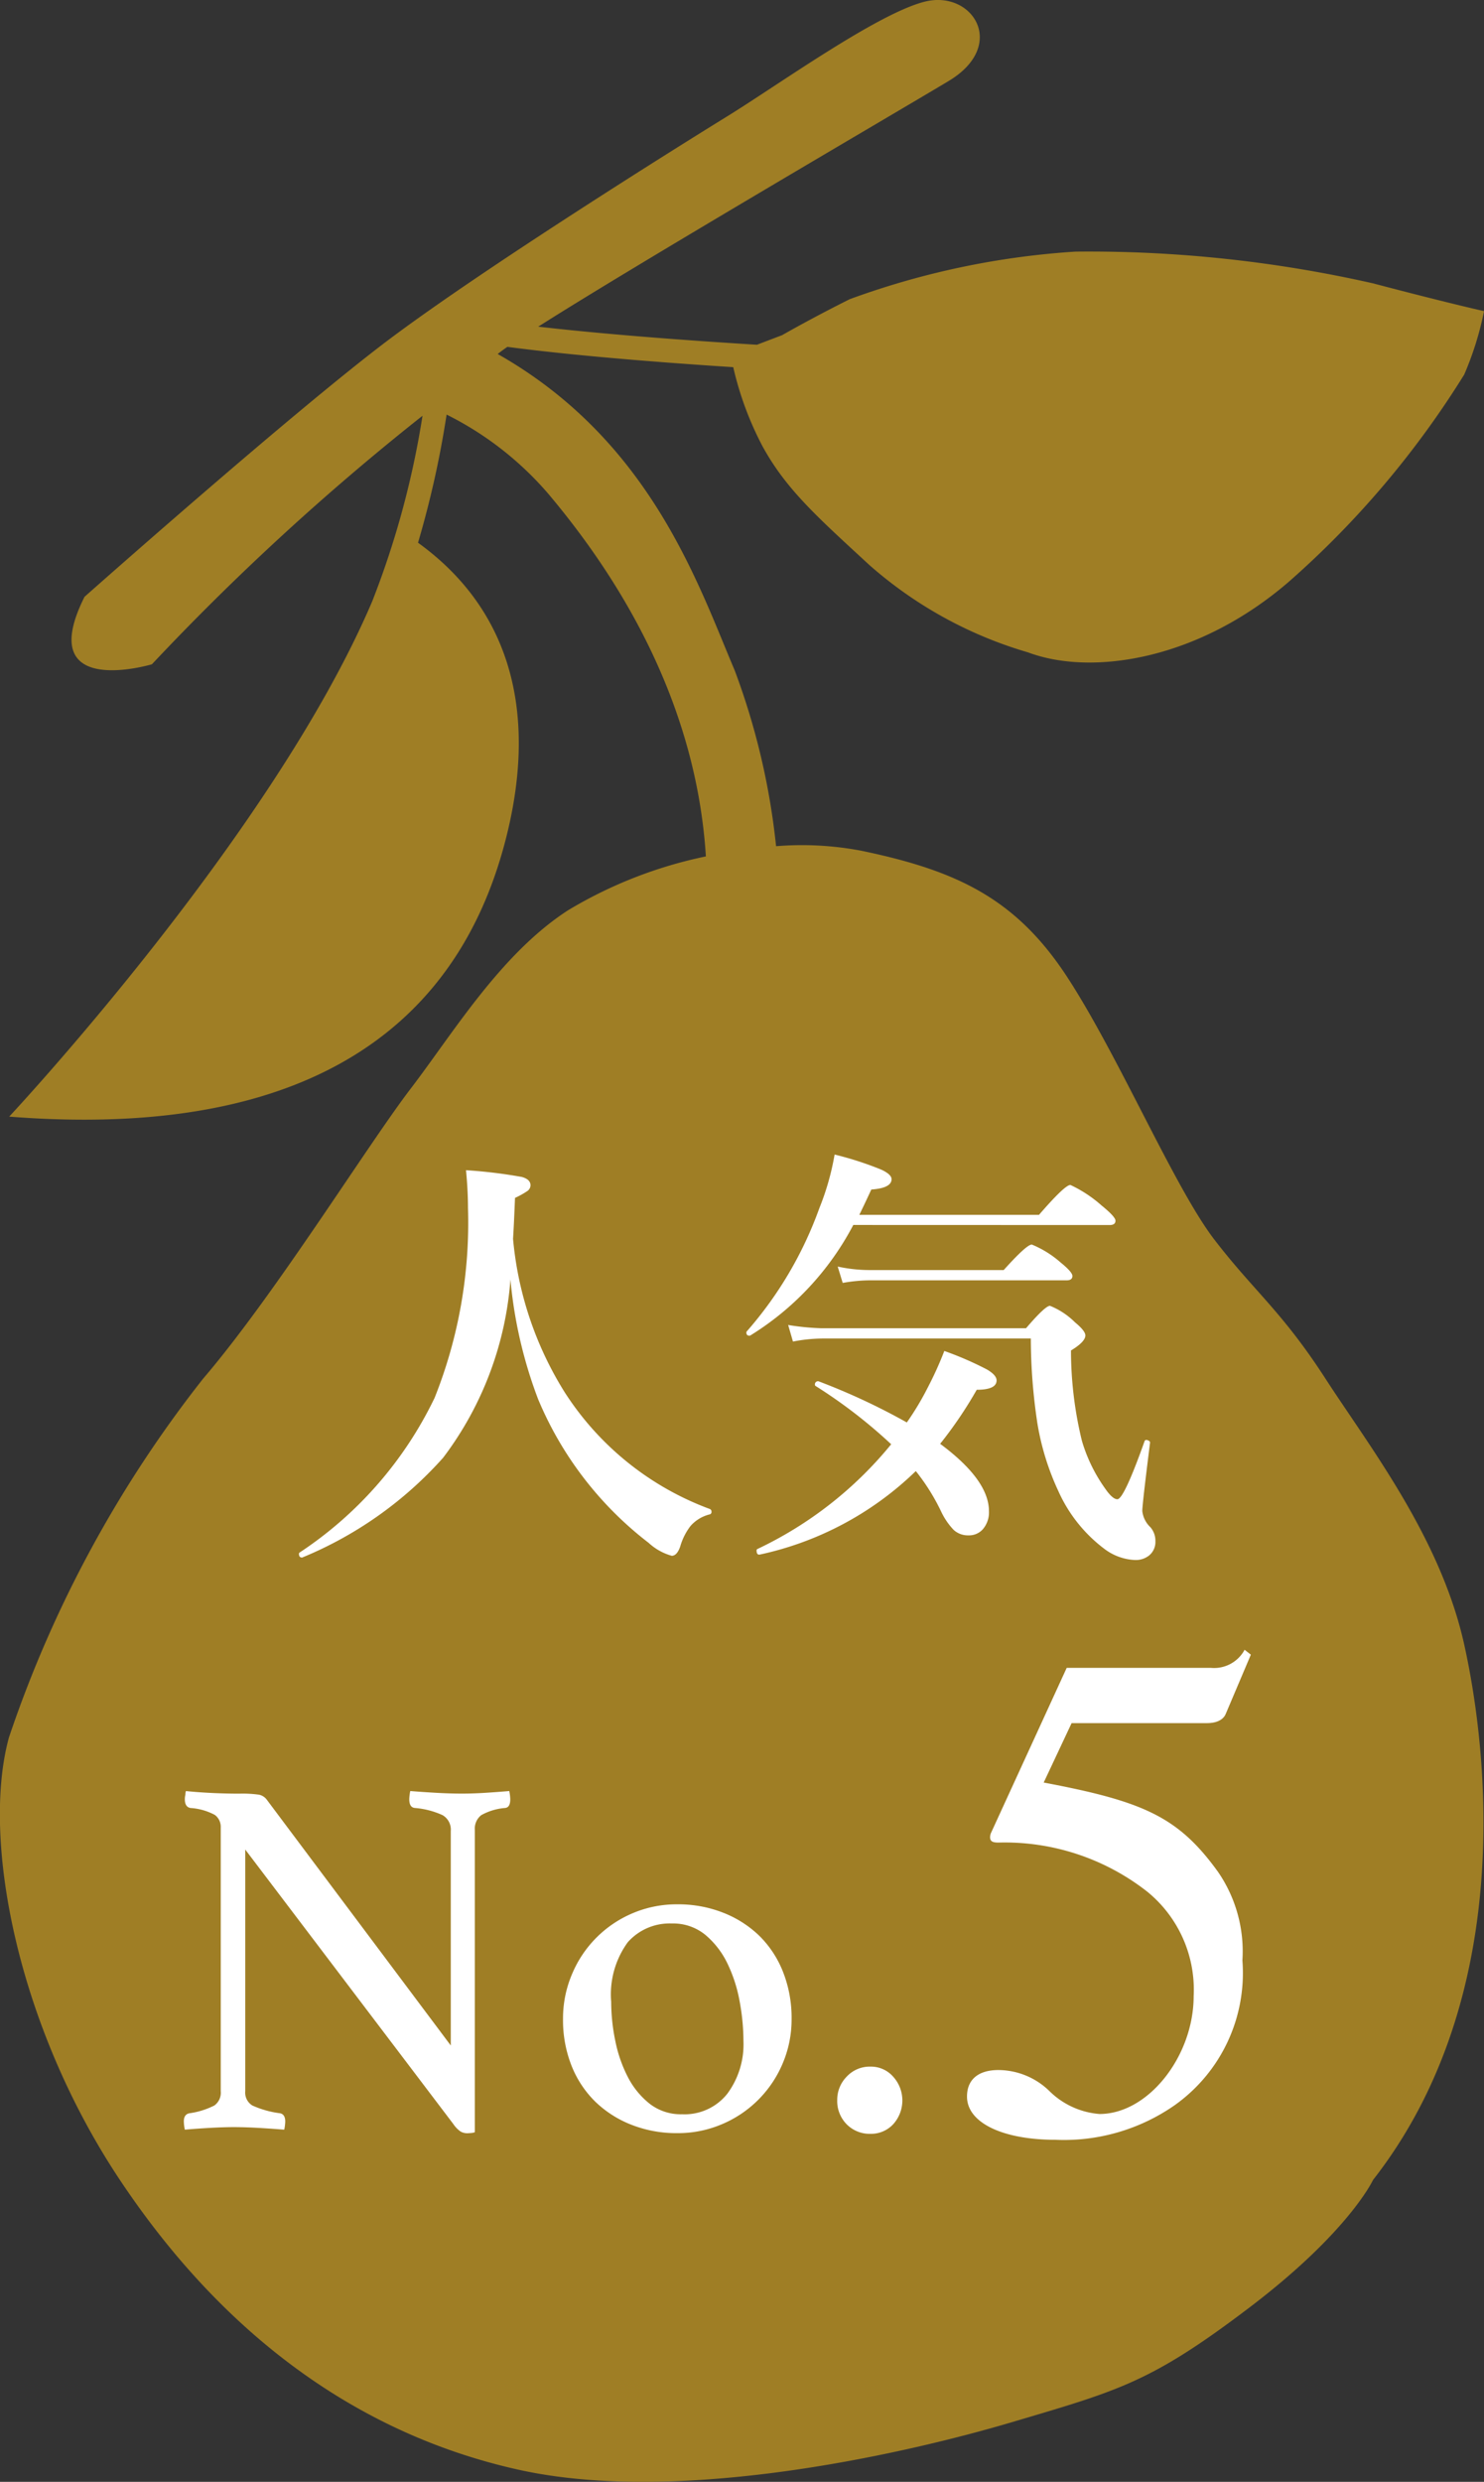
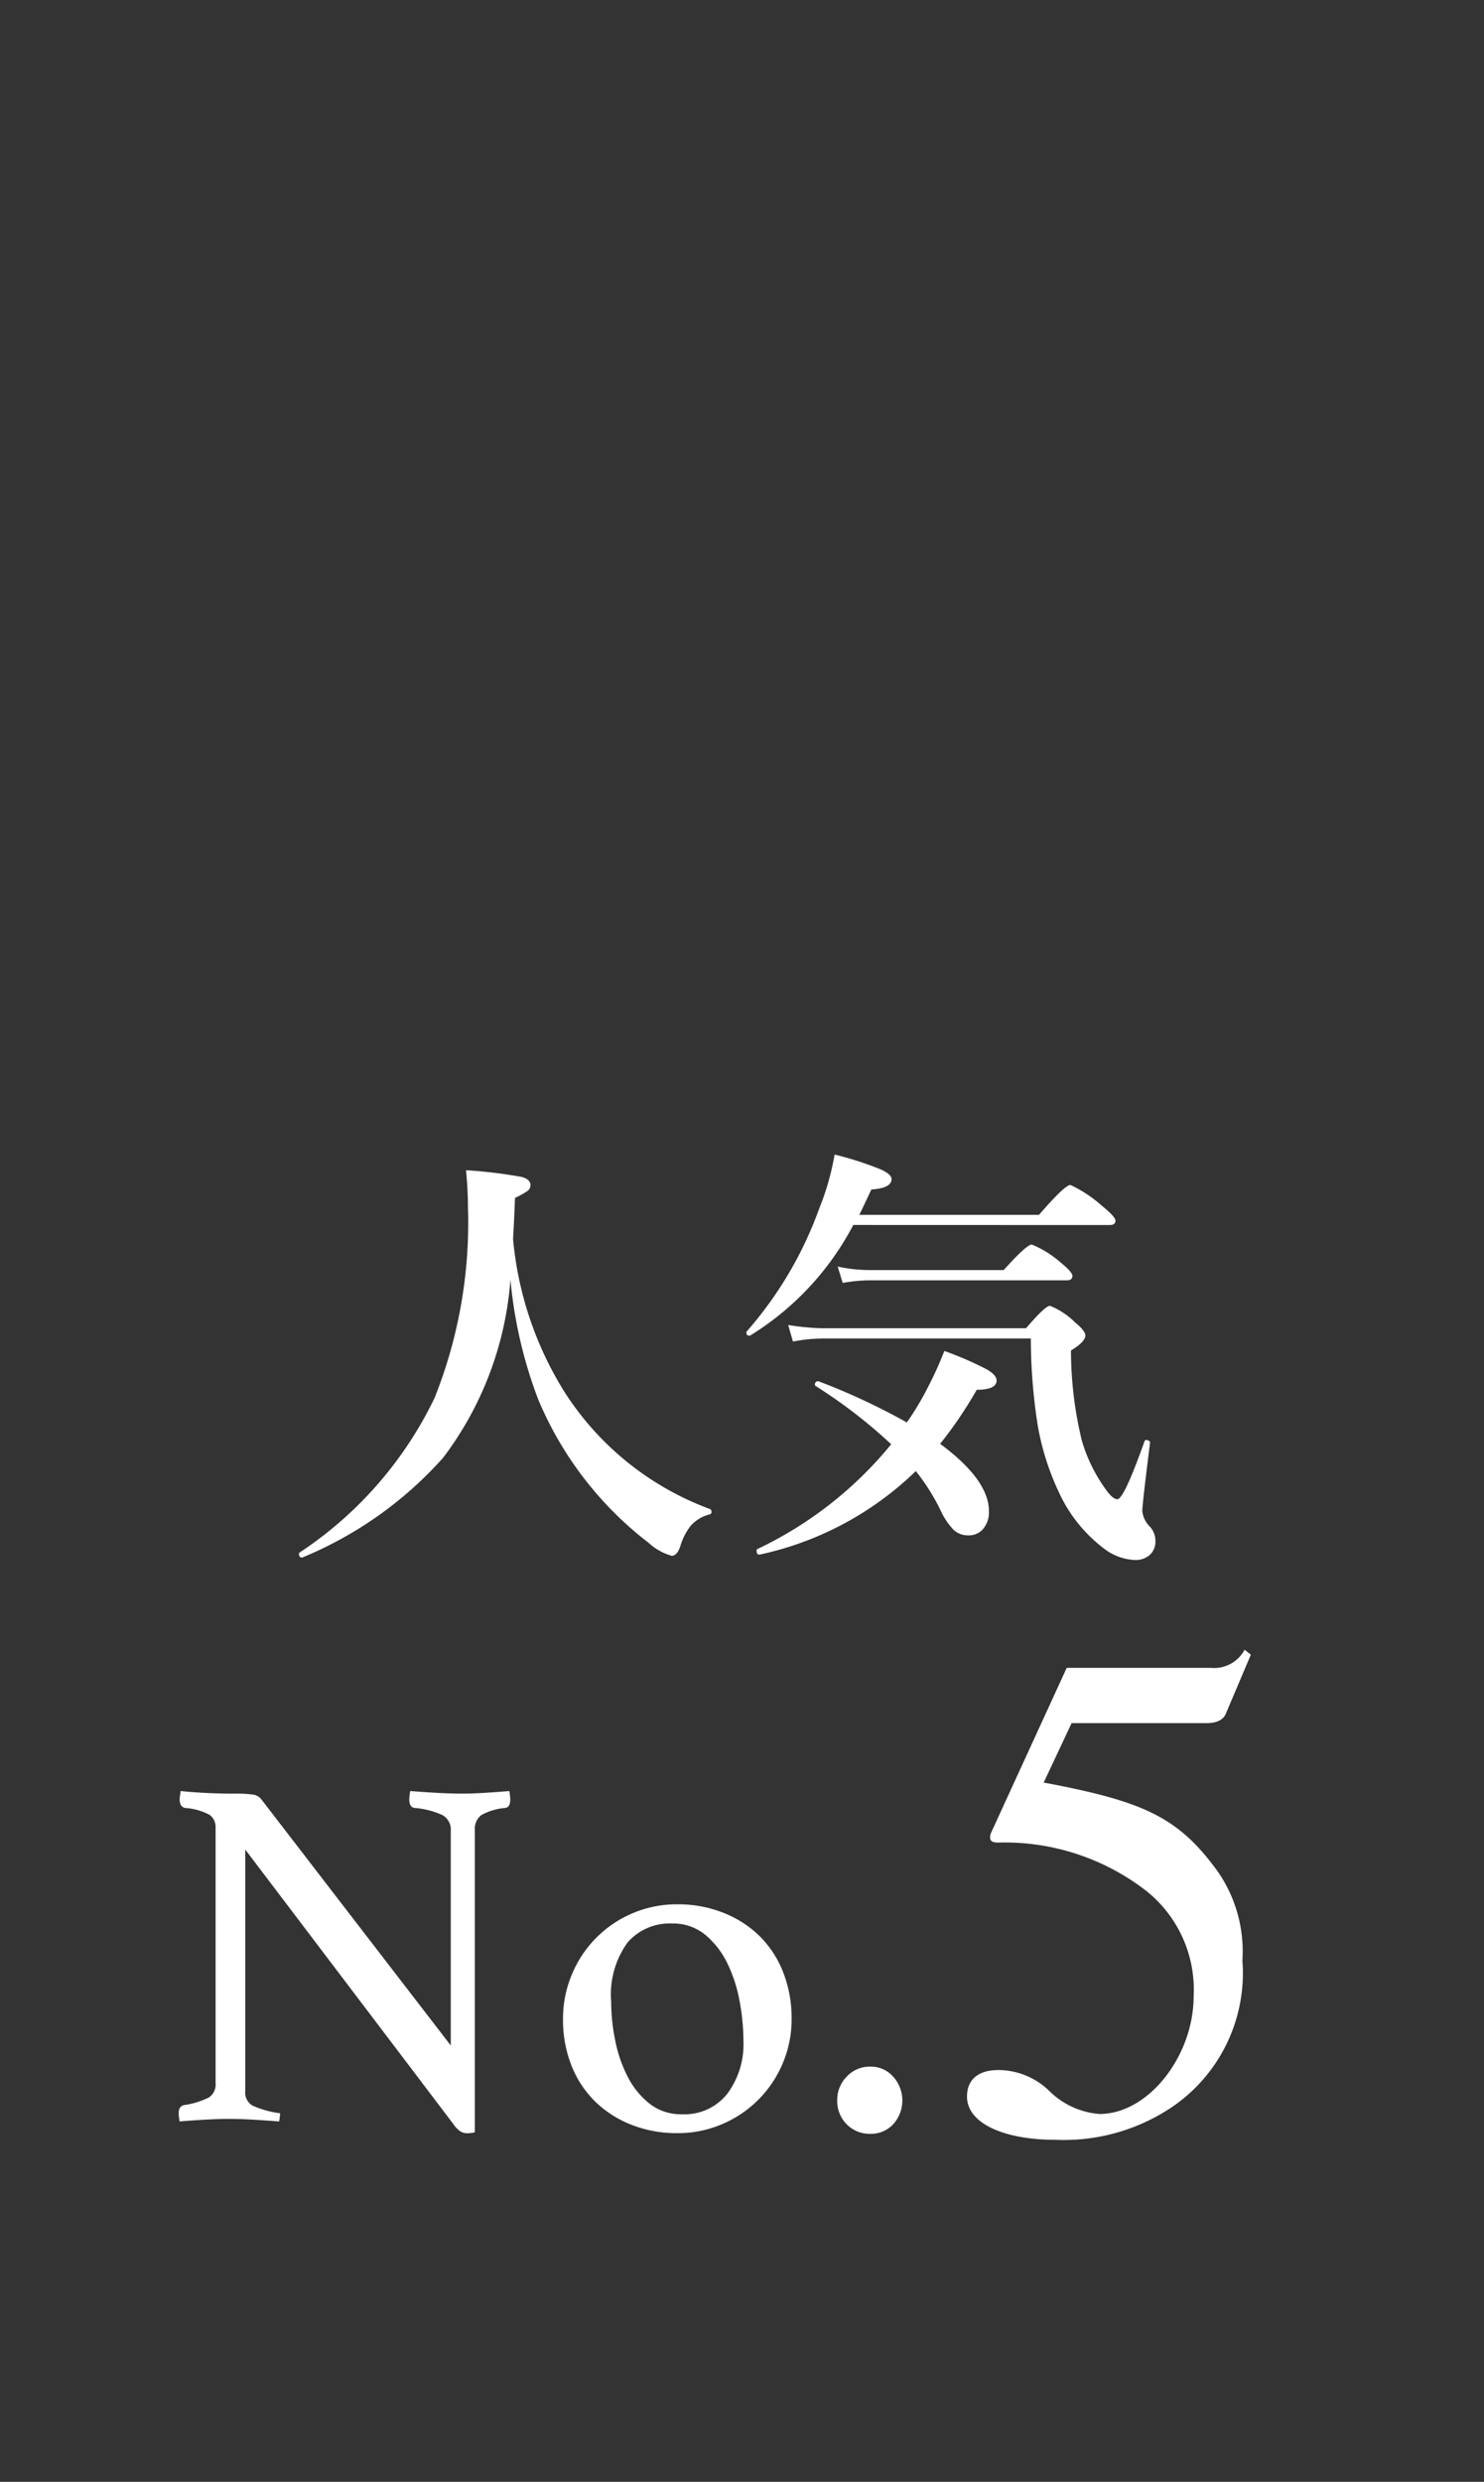
<svg xmlns="http://www.w3.org/2000/svg" id="レイヤー_1" data-name="レイヤー 1" viewBox="0 0 57.486 96.064">
  <rect x="0" y="0" width="57.486" height="96.064" fill="#333333" stroke="none" />
  <defs>
    <style>
      .cls-1 {
        fill: #9f7e25;
      }

      .cls-2 {
        fill: #fff;
      }
    </style>
  </defs>
  <title>menu_app_no5</title>
  <g>
    <g>
-       <path class="cls-1" d="M60.709,110.194c4.147-1.229,5.376-1.536,9.215-4.454s4.761-4.915,4.761-4.915c5.529-7.065,4.454-16.588,3.533-20.734s-3.686-7.679-5.376-10.29-2.765-3.379-4.3-5.376-3.686-7.065-5.683-10.137-4.3-4.147-7.987-4.915a12.3,12.3,0,0,0-3.309-.177,27.42,27.42,0,0,0-1.605-6.81C48.531,39.031,46.7,33.5,40.78,30.145c.084-.07.208-.162.374-.277,2.71.359,6.244.625,8.75.786a12.56,12.56,0,0,0,1.129,3.053c.922,1.689,2.15,2.765,4.147,4.608a16.11,16.11,0,0,0,6.144,3.379c2.457.922,6.6.307,10.137-2.765a35.79,35.79,0,0,0,6.758-7.987,12.258,12.258,0,0,0,.768-2.457s-1.382-.307-4.3-1.075a49.857,49.857,0,0,0-11.519-1.229,31.138,31.138,0,0,0-8.755,1.843c-1.536.768-2.611,1.389-2.611,1.389l-.98.373c-2.2-.135-5.64-.374-8.473-.7,4.023-2.55,13.989-8.361,15.9-9.509,2.3-1.382.922-3.533-.922-3.072s-5.683,3.225-7.679,4.454S40.282,26.8,36.6,29.56s-11.826,9.983-11.826,9.983c-2,3.993,2.611,2.611,2.611,2.611a97.033,97.033,0,0,1,10.482-9.619,34.085,34.085,0,0,1-1.946,7.177c-3.854,9.051-14.065,19.951-14.065,19.951,13.669,1.075,17.816-5.376,19.2-10.6,1.294-4.889.3-8.97-3.363-11.614A37.62,37.62,0,0,0,38.8,32.489a12.6,12.6,0,0,1,3.935,3.061c2.224,2.641,5.7,7.553,6.109,14.041a17.073,17.073,0,0,0-5.341,2.086c-2.611,1.689-4.454,4.761-6.1,6.911s-5.266,7.987-8.03,11.212a46.282,46.282,0,0,0-7.526,13.892c-1.075,3.909.307,11.143,4.3,17.133s9.215,9.83,15.439,11.212S56.562,111.423,60.709,110.194Z" transform="translate(-21.5 -16.442)" />
      <g>
-         <path class="cls-2" d="M38.962,95.617v-8.3a.648.648,0,0,0-.318-.616,3.213,3.213,0,0,0-1.072-.278c-.146-.013-.218-.125-.218-.337a1.707,1.707,0,0,1,.039-.318q.5.04,1.013.069t.974.03q.437,0,.913-.03t.934-.069a1.707,1.707,0,0,1,.039.318c0,.212-.066.324-.2.337a2.277,2.277,0,0,0-.924.278.663.663,0,0,0-.248.576V98.973a.458.458,0,0,1-.139.03c-.066.006-.119.01-.159.01a.505.505,0,0,1-.258-.069,1.073,1.073,0,0,1-.278-.288L31,88.032v9.352a.585.585,0,0,0,.277.556,3.756,3.756,0,0,0,1.072.3c.132.027.2.132.2.318a1.7,1.7,0,0,1-.039.317q-.5-.04-1-.069t-.943-.03q-.4,0-.933.03c-.357.02-.683.043-.974.069a1.7,1.7,0,0,1-.039-.317c0-.186.072-.291.218-.318a3.089,3.089,0,0,0,.963-.3.607.607,0,0,0,.249-.556V87.178a.571.571,0,0,0-.229-.486,2.316,2.316,0,0,0-.943-.268c-.146-.026-.219-.139-.219-.337a.713.713,0,0,1,.021-.179.561.561,0,0,1,.02-.139q.4.04.755.06c.211.013.437.023.675.03s.45.01.636.01a4.594,4.594,0,0,1,.764.04.5.5,0,0,1,.308.2Z" transform="translate(-21.5 -16.442)" />
+         <path class="cls-2" d="M38.962,95.617v-8.3a.648.648,0,0,0-.318-.616,3.213,3.213,0,0,0-1.072-.278c-.146-.013-.218-.125-.218-.337a1.707,1.707,0,0,1,.039-.318q.5.04,1.013.069t.974.03q.437,0,.913-.03t.934-.069a1.707,1.707,0,0,1,.039.318c0,.212-.066.324-.2.337a2.277,2.277,0,0,0-.924.278.663.663,0,0,0-.248.576V98.973a.458.458,0,0,1-.139.03c-.066.006-.119.01-.159.01a.505.505,0,0,1-.258-.069,1.073,1.073,0,0,1-.278-.288L31,88.032v9.352a.585.585,0,0,0,.277.556,3.756,3.756,0,0,0,1.072.3a1.7,1.7,0,0,1-.039.317q-.5-.04-1-.069t-.943-.03q-.4,0-.933.03c-.357.02-.683.043-.974.069a1.7,1.7,0,0,1-.039-.317c0-.186.072-.291.218-.318a3.089,3.089,0,0,0,.963-.3.607.607,0,0,0,.249-.556V87.178a.571.571,0,0,0-.229-.486,2.316,2.316,0,0,0-.943-.268c-.146-.026-.219-.139-.219-.337a.713.713,0,0,1,.021-.179.561.561,0,0,1,.02-.139q.4.04.755.06c.211.013.437.023.675.03s.45.01.636.01a4.594,4.594,0,0,1,.764.04.5.5,0,0,1,.308.2Z" transform="translate(-21.5 -16.442)" />
        <path class="cls-2" d="M43.31,94.584a4.359,4.359,0,0,1,.348-1.728A4.389,4.389,0,0,1,46,90.5a4.336,4.336,0,0,1,1.737-.347,4.739,4.739,0,0,1,1.787.328,4.216,4.216,0,0,1,1.4.9,4.033,4.033,0,0,1,.913,1.4,4.833,4.833,0,0,1,.327,1.8,4.336,4.336,0,0,1-.348,1.737,4.4,4.4,0,0,1-2.343,2.343,4.336,4.336,0,0,1-1.737.348,4.749,4.749,0,0,1-1.787-.328,4.212,4.212,0,0,1-1.4-.9,4.019,4.019,0,0,1-.913-1.39A4.79,4.79,0,0,1,43.31,94.584Zm1.866-.655a7.459,7.459,0,0,0,.159,1.509,5.3,5.3,0,0,0,.486,1.4,3.173,3.173,0,0,0,.844,1.033,1.96,1.96,0,0,0,1.251.407,2.11,2.11,0,0,0,1.758-.794,3.207,3.207,0,0,0,.625-2.045A8.513,8.513,0,0,0,50.15,93.9a5.662,5.662,0,0,0-.477-1.469,3.322,3.322,0,0,0-.854-1.1,1.968,1.968,0,0,0-1.3-.437,2.164,2.164,0,0,0-1.7.725A3.427,3.427,0,0,0,45.176,93.929Z" transform="translate(-21.5 -16.442)" />
        <path class="cls-2" d="M53.932,97.722a1.273,1.273,0,0,1,.367-.9,1.219,1.219,0,0,1,.924-.387,1.145,1.145,0,0,1,.874.387,1.37,1.37,0,0,1,0,1.846,1.173,1.173,0,0,1-.874.368,1.252,1.252,0,0,1-.924-.368A1.279,1.279,0,0,1,53.932,97.722Z" transform="translate(-21.5 -16.442)" />
        <path class="cls-2" d="M68.979,82.788c-.081.189-.3.351-.729.351H63.011l-1.081,2.3c3.862.729,5.213,1.324,6.752,3.457a5.419,5.419,0,0,1,.945,3.43,6.269,6.269,0,0,1-2.646,5.618,7.5,7.5,0,0,1-4.592,1.323c-2.025,0-3.43-.648-3.43-1.674,0-.675.459-1.026,1.216-1.026a2.853,2.853,0,0,1,2,.837,3.1,3.1,0,0,0,1.918.864c1.891,0,3.646-2.242,3.646-4.564a4.888,4.888,0,0,0-1.81-4.051,8.949,8.949,0,0,0-5.752-1.891c-.243,0-.324-.054-.324-.216a.561.561,0,0,1,.026-.135L62.821,81h5.591a1.337,1.337,0,0,0,1.3-.7l.243.189Z" transform="translate(-21.5 -16.442)" />
      </g>
    </g>
    <g>
      <path class="cls-2" d="M41.273,65.966a13.016,13.016,0,0,1-2.607,6.9,14.907,14.907,0,0,1-5.442,3.856.035.035,0,0,1-.025.008c-.079,0-.118-.048-.118-.143a.057.057,0,0,1,.025-.051,14.917,14.917,0,0,0,5.231-5.991,18.291,18.291,0,0,0,1.291-7.357q0-.65-.076-1.451a19.066,19.066,0,0,1,2.16.261c.225.062.338.169.338.321a.276.276,0,0,1-.127.228,3.268,3.268,0,0,1-.473.262q-.042,1.063-.076,1.586a13.475,13.475,0,0,0,1.991,5.923,11.354,11.354,0,0,0,5.628,4.531.105.105,0,0,1,.068.11.091.091,0,0,1-.068.1,1.449,1.449,0,0,0-.742.447,2.362,2.362,0,0,0-.4.793c-.084.242-.194.363-.329.363a2.182,2.182,0,0,1-.895-.5A13.637,13.637,0,0,1,42.345,70.6,17.452,17.452,0,0,1,41.273,65.966Z" transform="translate(-21.5 -16.442)" />
      <path class="cls-2" d="M54.554,63.857a11.067,11.067,0,0,1-3.99,4.278.076.076,0,0,1-.034.008c-.079,0-.118-.042-.118-.126a.058.058,0,0,1,.017-.042,14.825,14.825,0,0,0,2.81-4.768,10.06,10.06,0,0,0,.591-2.076,12.847,12.847,0,0,1,1.806.583q.4.185.4.371,0,.346-.784.4-.237.515-.464.979h6.961q1-1.156,1.215-1.156a4.981,4.981,0,0,1,1.206.793q.541.439.54.59c0,.113-.075.169-.228.169Zm2.422,9.526a12.433,12.433,0,0,1-6.041,3.231c-.085.017-.127-.037-.127-.16a.058.058,0,0,1,.025-.051,14.928,14.928,0,0,0,5.189-4.058,19.5,19.5,0,0,0-2.937-2.261.056.056,0,0,1-.017-.042.119.119,0,0,1,.135-.135.07.07,0,0,1,.025.008,25.243,25.243,0,0,1,3.4,1.586,10.977,10.977,0,0,0,.81-1.35,13.705,13.705,0,0,0,.642-1.417,12.751,12.751,0,0,1,1.653.717q.372.219.372.422c0,.242-.257.363-.769.363a16.14,16.14,0,0,1-1.417,2.092q1.89,1.4,1.89,2.607a1,1,0,0,1-.244.708.716.716,0,0,1-.549.228.814.814,0,0,1-.574-.211,2.7,2.7,0,0,1-.464-.667A8.11,8.11,0,0,0,56.976,73.383ZM66.257,76.1a.674.674,0,0,1-.253.557.838.838,0,0,1-.54.168,2.108,2.108,0,0,1-1.182-.43,5.71,5.71,0,0,1-1.78-2.228,10.032,10.032,0,0,1-.818-2.641,22.11,22.11,0,0,1-.253-3.274H53.364a6.152,6.152,0,0,0-1.147.118l-.186-.642a9.881,9.881,0,0,0,1.282.127h7.932q.743-.869.928-.869a2.9,2.9,0,0,1,.971.641q.4.329.4.506,0,.245-.557.582a14.774,14.774,0,0,0,.422,3.493,6.161,6.161,0,0,0,.911,1.865q.278.4.464.4.253,0,1.055-2.252a.066.066,0,0,1,.067-.042.15.15,0,0,1,.067.017c.057.022.082.053.076.093q-.3,2.388-.3,2.641a1.018,1.018,0,0,0,.313.625A.8.8,0,0,1,66.257,76.1ZM63.042,65.831c0,.113-.076.169-.228.169h-7.67a6.1,6.1,0,0,0-1,.1l-.194-.633a5.906,5.906,0,0,0,1.2.135h5.231q.886-.987,1.089-.987a3.95,3.95,0,0,1,1.113.692Q63.042,65.679,63.042,65.831Z" transform="translate(-21.5 -16.442)" />
    </g>
  </g>
</svg>